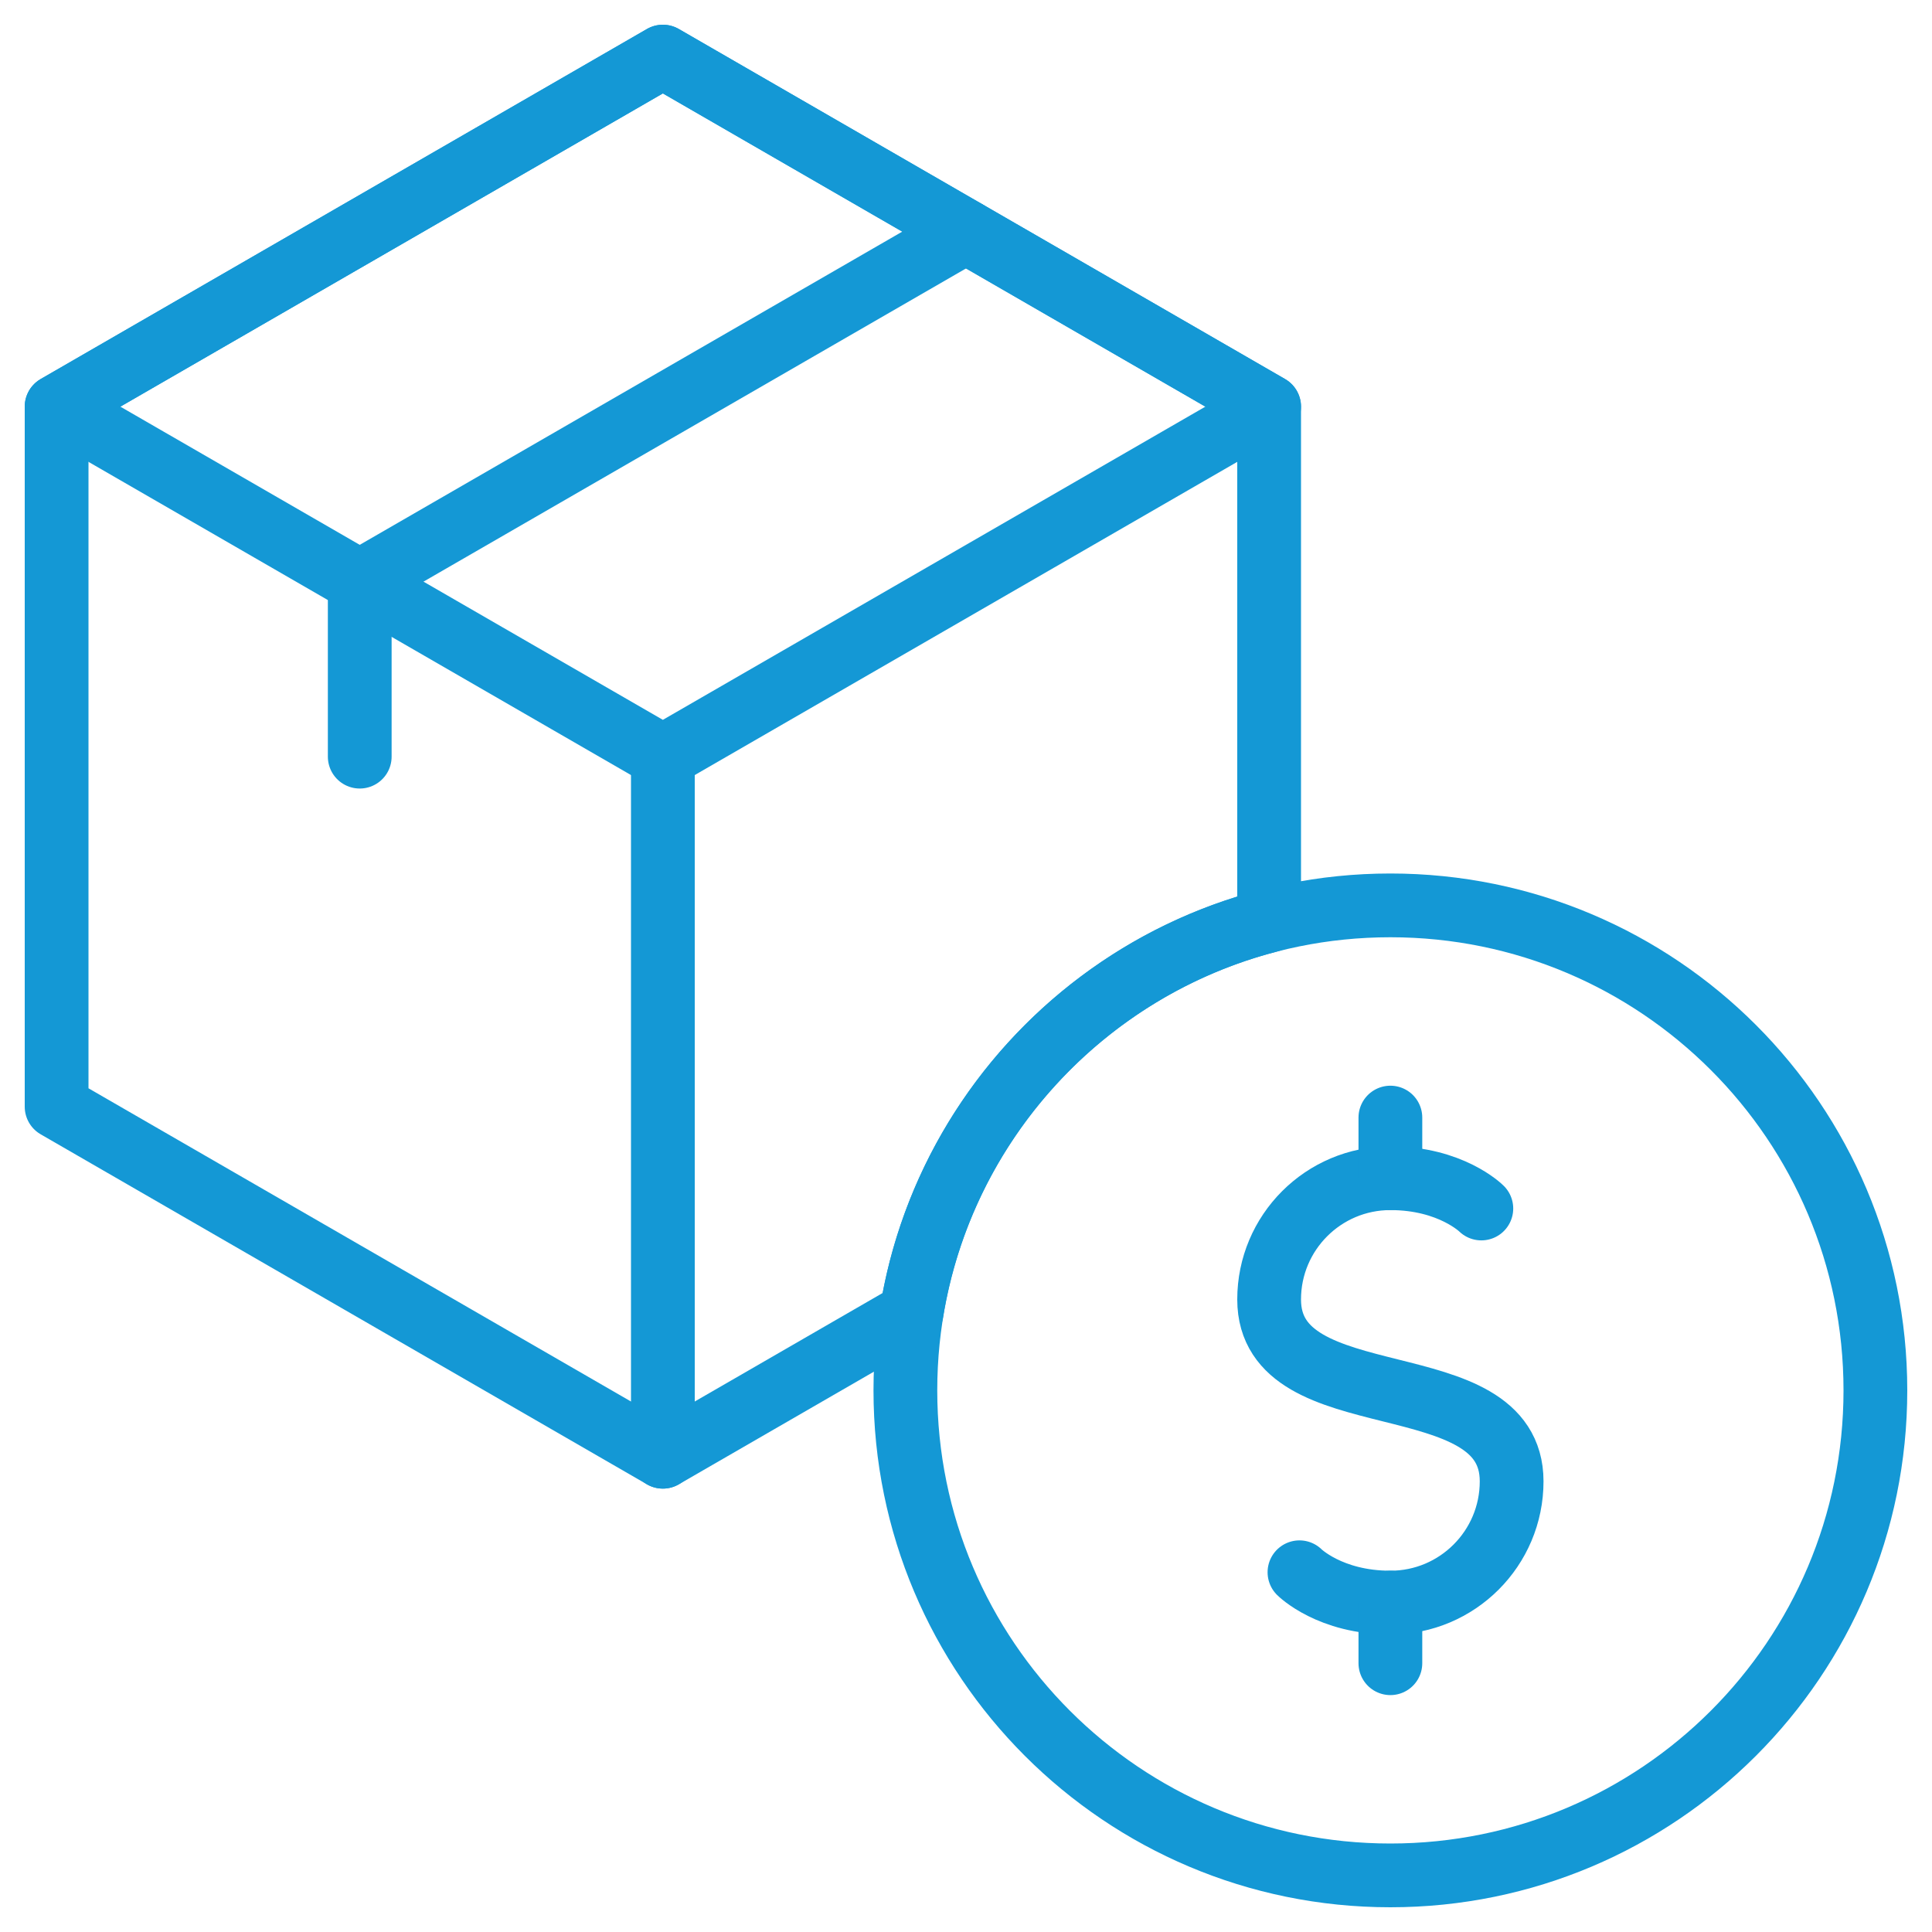
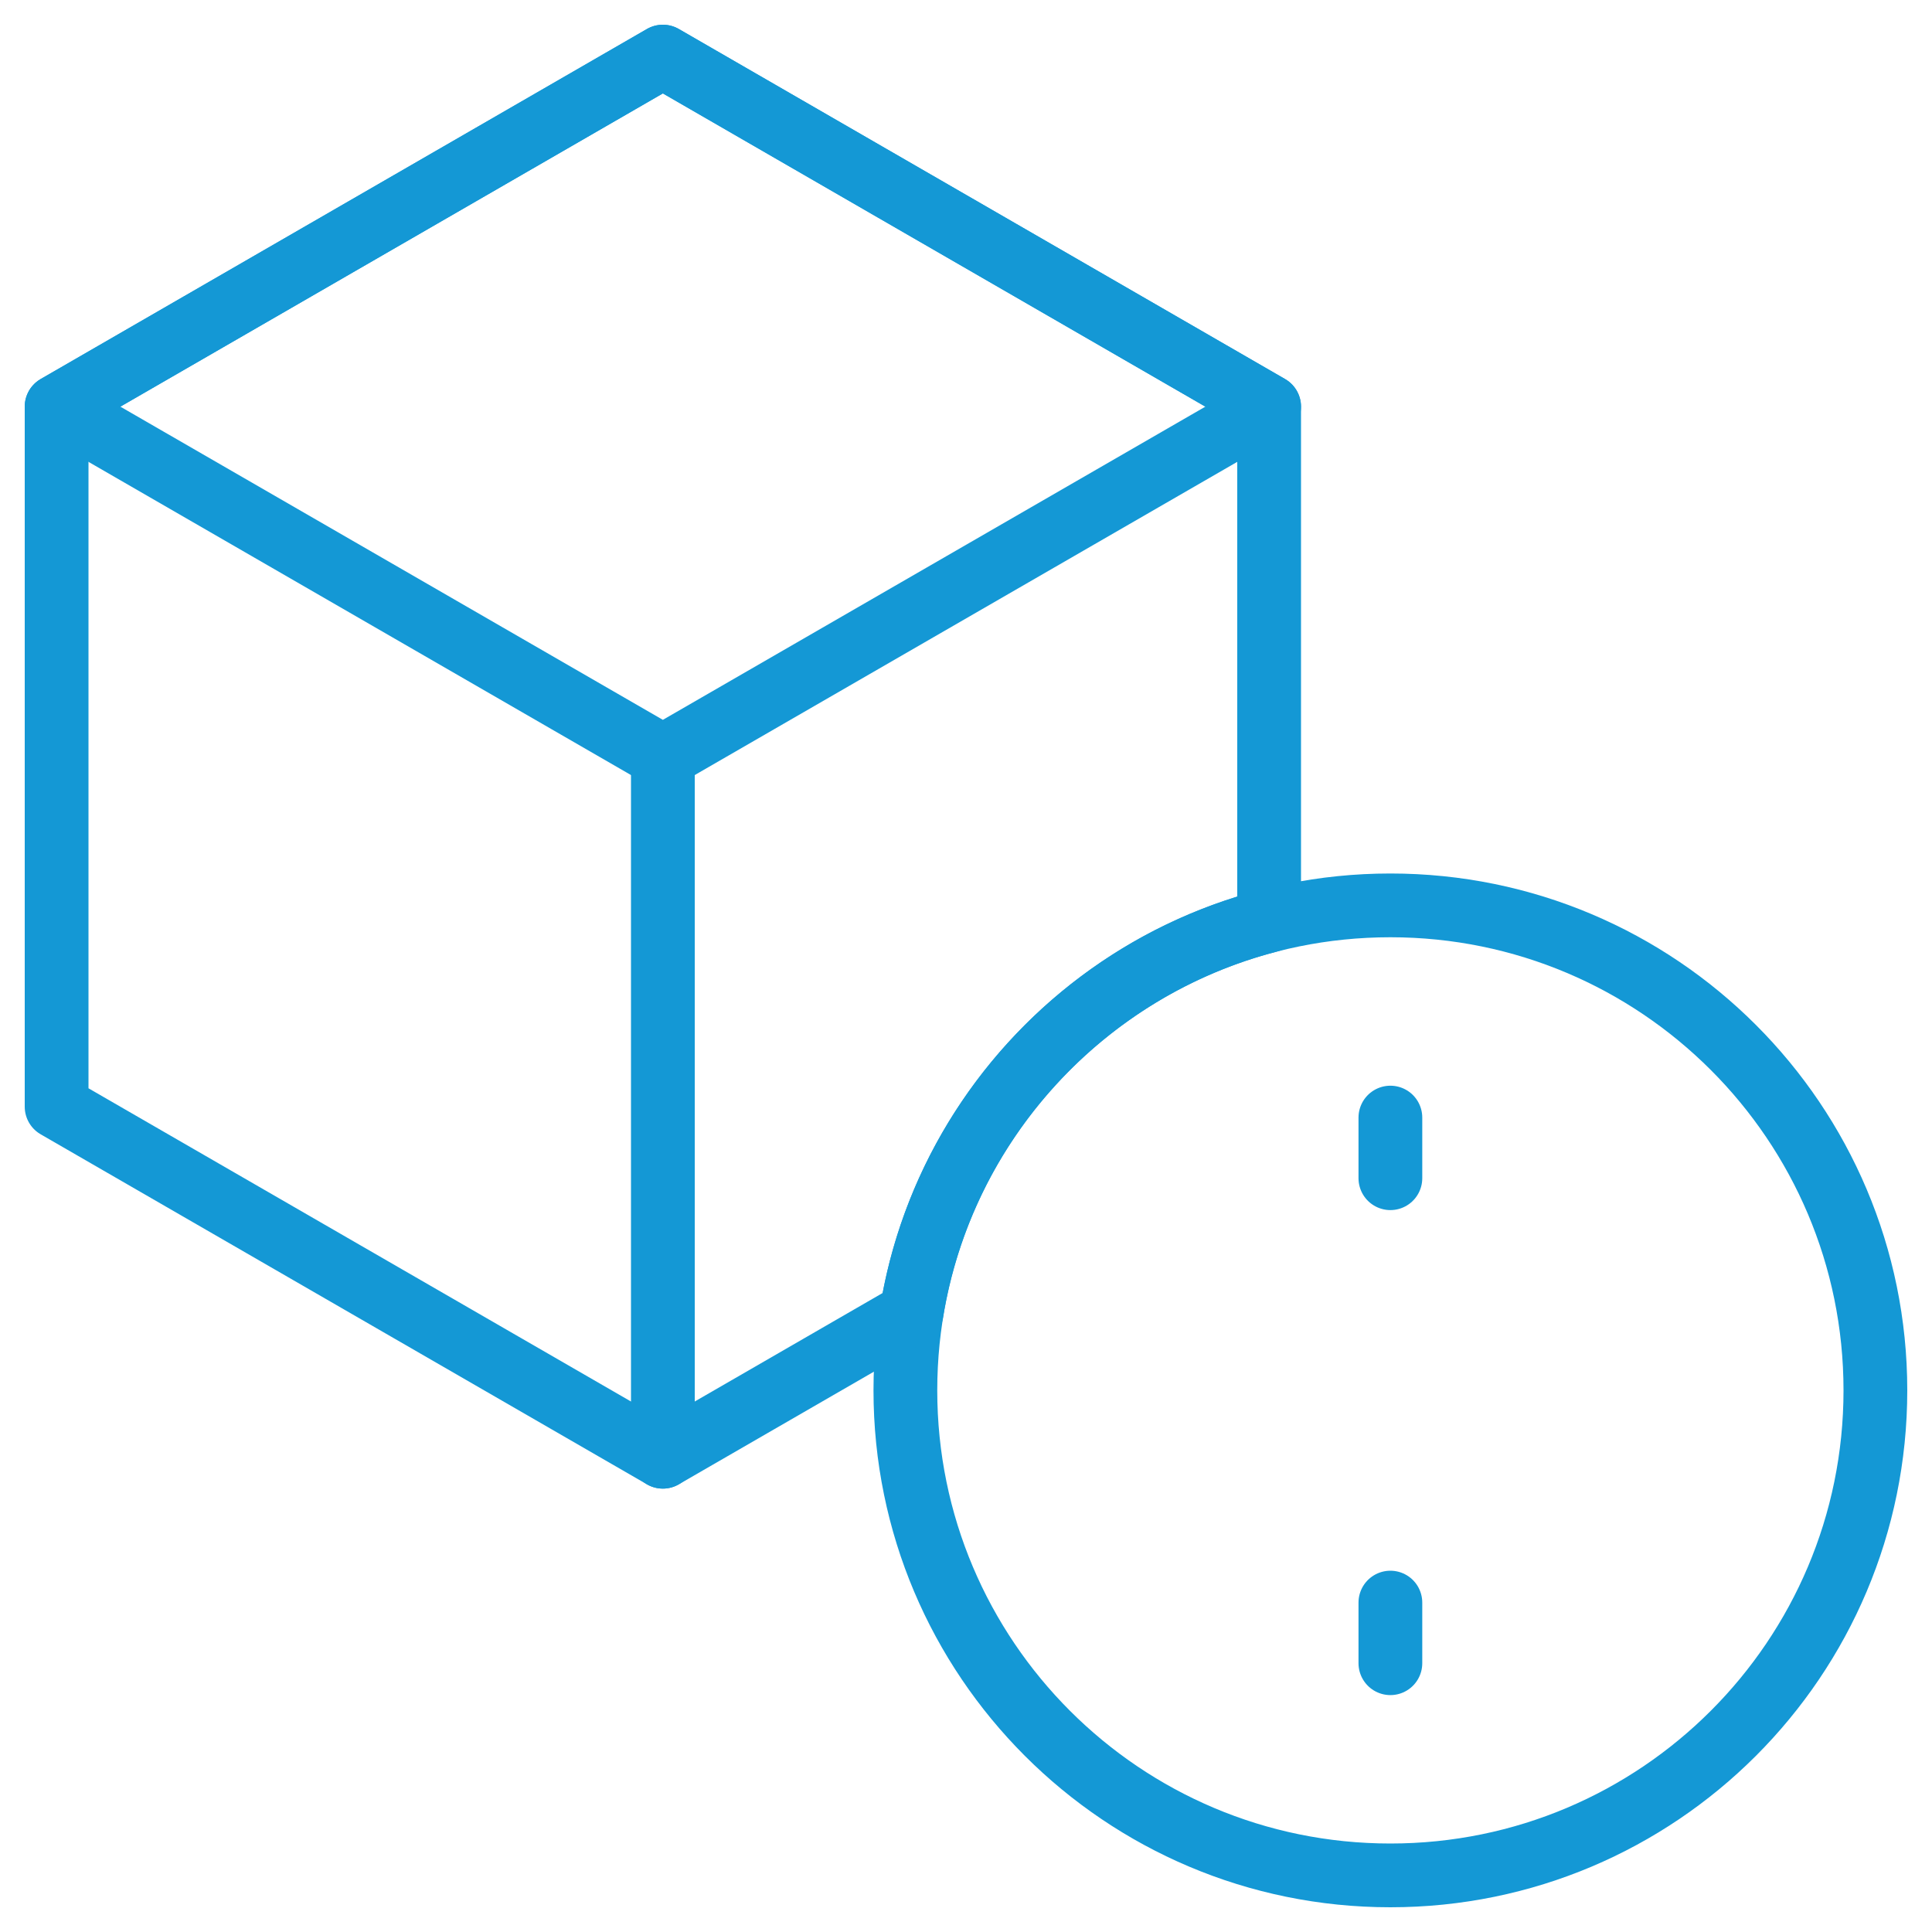
<svg xmlns="http://www.w3.org/2000/svg" width="50" height="50" viewBox="0 0 50 50" fill="none">
  <g clip-path="url(#clip0_1849_728)">
-     <path d="M38.337 31.276C38.337 31.276 37.552 30.492 35.983 30.492C34.249 30.492 32.845 31.898 32.845 33.63C32.845 36.768 39.121 35.199 39.121 38.337C39.121 40.069 37.717 41.475 35.983 41.475C34.414 41.475 33.63 40.69 33.63 40.69" stroke="#1498D5" stroke-width="1.65" stroke-miterlimit="10" stroke-linecap="round" stroke-linejoin="round" />
    <path d="M35.983 30.492V28.923" stroke="#1498D5" stroke-width="1.65" stroke-miterlimit="10" stroke-linecap="round" stroke-linejoin="round" />
    <path d="M35.983 43.044V41.475" stroke="#1498D5" stroke-width="1.65" stroke-miterlimit="10" stroke-linecap="round" stroke-linejoin="round" />
    <path d="M32.845 10.524L17.155 19.582L1.465 10.524L17.155 1.465L32.845 10.524Z" stroke="#1498D5" stroke-width="1.65" stroke-miterlimit="10" stroke-linecap="round" stroke-linejoin="round" />
-     <path d="M9.31 19.582V15.053L25 5.995" stroke="#1498D5" stroke-width="1.65" stroke-miterlimit="10" stroke-linecap="round" stroke-linejoin="round" />
    <path d="M17.155 19.582V37.7" stroke="#1498D5" stroke-width="1.65" stroke-miterlimit="10" stroke-linecap="round" stroke-linejoin="round" />
    <path d="M35.983 48.535C42.915 48.535 48.535 42.916 48.535 35.983C48.535 29.051 42.915 23.431 35.983 23.431C29.051 23.431 23.431 29.051 23.431 35.983C23.431 42.916 29.051 48.535 35.983 48.535Z" stroke="#1498D5" stroke-width="1.65" stroke-miterlimit="10" stroke-linecap="round" stroke-linejoin="round" />
    <path d="M23.588 33.985L17.155 37.7L1.465 28.641V10.524L17.155 1.465L32.845 10.524V23.827C28.067 25.06 24.38 29.042 23.588 33.985Z" stroke="#1498D5" stroke-width="1.65" stroke-miterlimit="10" stroke-linecap="round" stroke-linejoin="round" />
  </g>
  <defs>
    <clipPath id="clip0_1849_728">
      <rect width="50" height="50" fill="white" />
    </clipPath>
  </defs>
</svg>